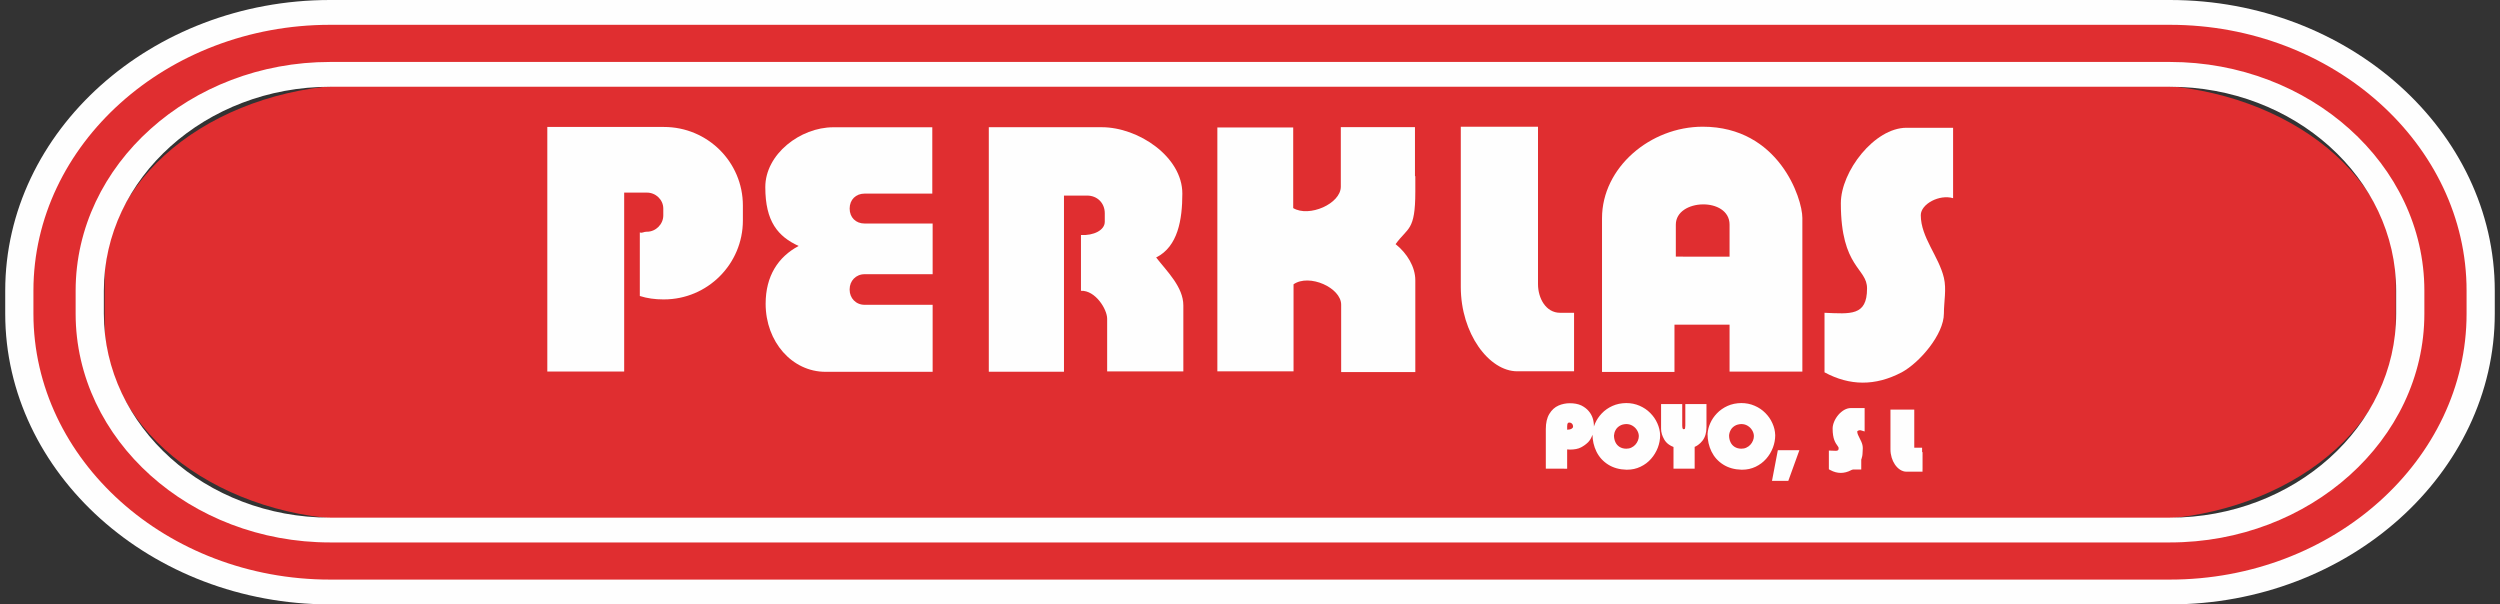
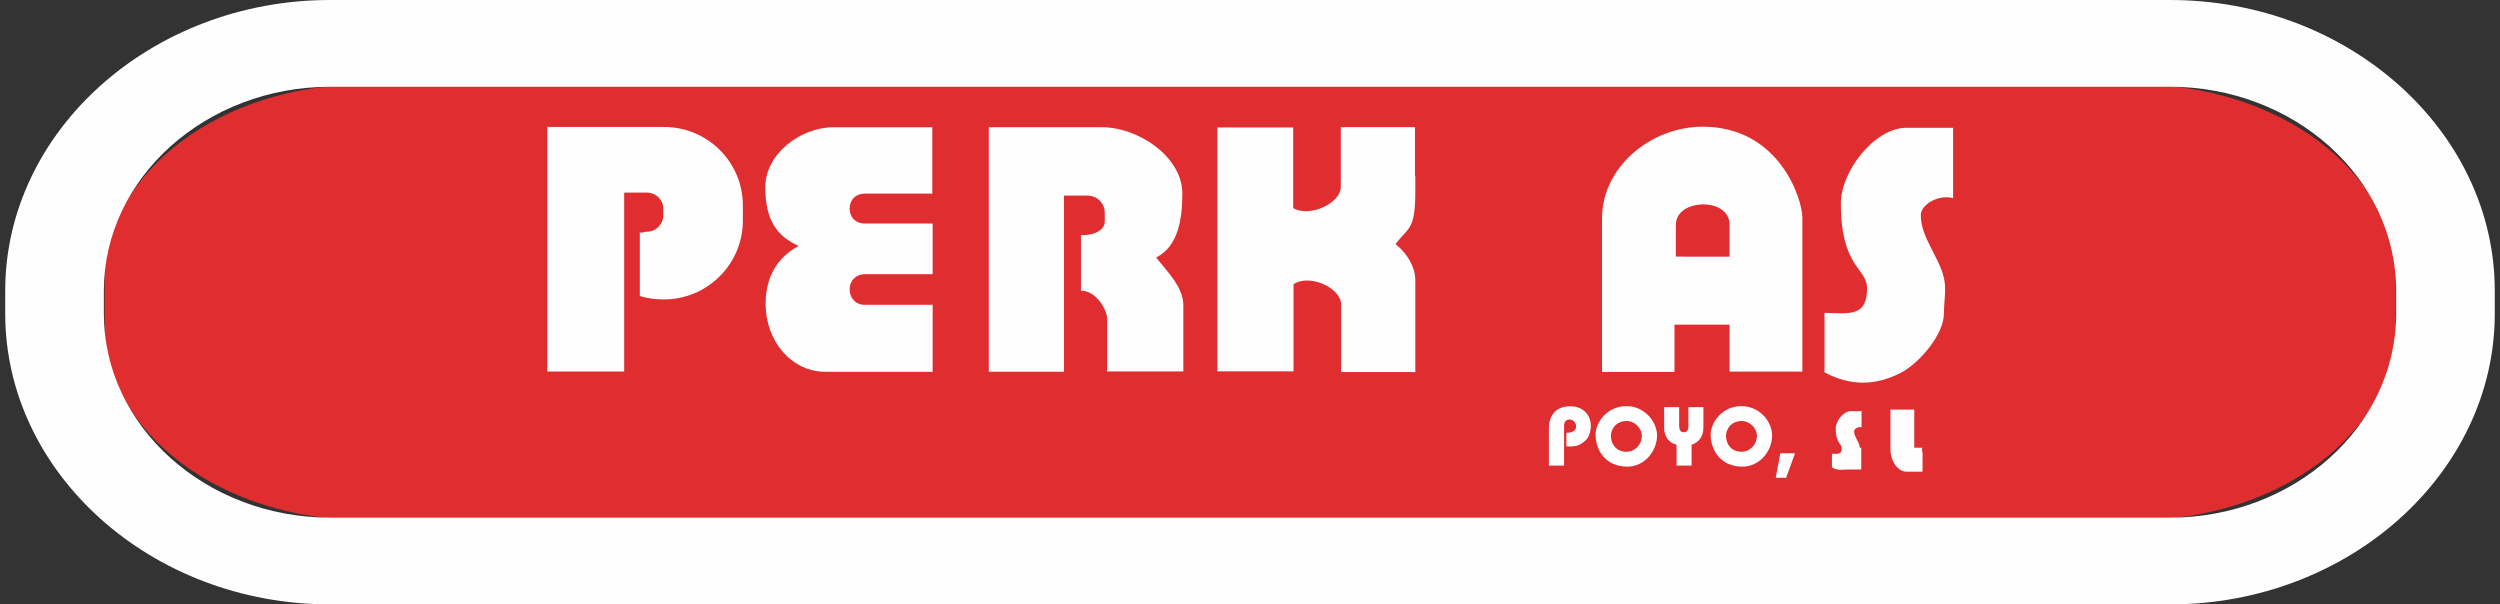
<svg xmlns="http://www.w3.org/2000/svg" version="1.1" id="Capa_1" x="0px" y="0px" width="364px" height="88px" viewBox="0 0 364 88" enable-background="new 0 0 364 88" xml:space="preserve">
  <rect x="0" y="0" width="364" height="88" fill="#333333" stroke="none" />
  <g id="Capa_x0020_1">
    <path fill="#E02E30" d="M52.896,14.311h258.265c19.47,0,35.399,11.919,35.399,26.489v6.417c0,14.57-15.93,26.491-35.399,26.491   H52.896c-19.47,0-35.398-11.921-35.398-26.491V40.8C17.498,26.23,33.427,14.311,52.896,14.311z" />
    <path fill="#E02E30" d="M52.896,12.317h258.265c10.284,0,19.653,3.164,26.46,8.257c6.911,5.171,11.203,12.332,11.203,20.226v6.417   c0,7.895-4.293,15.055-11.203,20.227c-6.808,5.094-16.176,8.257-26.46,8.257H52.896c-10.284,0-19.653-3.163-26.461-8.257   c-6.91-5.172-11.202-12.332-11.202-20.227V40.8c0-7.894,4.291-15.054,11.202-20.226C33.242,15.481,42.612,12.317,52.896,12.317z    M311.161,16.304H52.896c-9.185,0-17.518,2.798-23.54,7.306c-5.917,4.428-9.594,10.517-9.594,17.19v6.417   c0,6.674,3.677,12.762,9.594,17.19c6.022,4.507,14.356,7.306,23.54,7.306h258.265c9.185,0,17.517-2.799,23.54-7.306   c5.917-4.429,9.593-10.517,9.593-17.19V40.8c0-6.673-3.676-12.762-9.593-17.19C328.677,19.103,320.346,16.304,311.161,16.304z" />
    <path fill="#FEFEFE" d="M48.057,0h267.886c13.023,0,24.859,4.779,33.437,12.477c8.55,7.675,13.859,18.243,13.859,29.847v3.353   c0,11.604-5.31,22.173-13.859,29.847C340.802,83.221,328.967,88,315.943,88H48.057c-13.023,0-24.859-4.779-33.437-12.477   C6.071,67.85,0.761,57.281,0.761,45.677v-3.353c0-11.604,5.31-22.172,13.859-29.847C23.198,4.779,35.034,0,48.057,0z    M315.943,12.633H48.057c-9.041,0-17.266,3.325-23.23,8.678c-5.988,5.376-9.708,12.814-9.708,21.013v3.353   c0,8.2,3.72,15.638,9.708,21.013c5.966,5.354,14.189,8.678,23.23,8.678h267.886c9.041,0,17.265-3.324,23.229-8.678   c5.989-5.375,9.709-12.813,9.709-21.013v-3.353c0-8.199-3.72-15.637-9.709-21.013C333.209,15.958,324.984,12.633,315.943,12.633z" />
-     <path fill="#E02E30" d="M48.057,3.612h267.886c11.884,0,22.688,4.363,30.518,11.391c7.817,7.016,12.673,16.69,12.673,27.321v3.353   c0,10.632-4.855,20.304-12.673,27.321c-7.829,7.026-18.633,11.39-30.518,11.39H48.057c-11.886,0-22.688-4.363-30.519-11.39   C9.722,65.98,4.867,56.309,4.867,45.677v-3.353c0-10.631,4.855-20.306,12.672-27.321C25.369,7.976,36.172,3.612,48.057,3.612z    M315.943,9.021H48.057c-10.179,0-19.437,3.74-26.148,9.765c-6.722,6.032-10.896,14.366-10.896,23.539v3.353   c0,9.173,4.174,17.504,10.896,23.538c6.712,6.023,15.97,9.764,26.148,9.764h267.886c10.179,0,19.437-3.74,26.148-9.764   c6.722-6.034,10.896-14.365,10.896-23.538v-3.353c0-9.172-4.174-17.506-10.896-23.539C335.38,12.761,326.123,9.021,315.943,9.021z" />
    <path fill="#FEFEFE" d="M94.198,28.044c1.287,0,2.377,1.04,2.377,2.327v0.992c0,1.287-1.09,2.376-2.377,2.376h-0.099   c-0.347,0-0.644,0.248-0.941,0.099v9.26c1.089,0.347,2.229,0.496,3.417,0.496h0.1c6.338,0,11.489-5.15,11.489-11.489v-2.179   c0-6.339-5.151-11.44-11.489-11.44H79.688v35.607h11.192V28.044H94.198z" />
    <path fill="#FEFEFE" d="M135.743,28.189h-9.854c-1.288,0-2.18,0.892-2.18,2.179l0,0c0,1.288,0.892,2.178,2.18,2.178h9.904v7.378   h-9.904c-1.288,0-2.18,0.992-2.18,2.179v0.1c0,1.188,0.892,2.178,2.18,2.178h9.904v9.756h-15.6c-4.854,0-8.716-4.358-8.716-9.904   l0,0c0-4.061,1.833-6.833,4.804-8.418c-3.021-1.387-4.853-3.566-4.853-8.567c0-4.804,5.101-8.716,9.904-8.716h14.41V28.189z" />
    <path fill="#FEFEFE" d="M168.335,37.489c3.169-1.584,3.813-5.497,3.813-9.31l0,0c0-5.349-6.389-9.657-11.736-9.657H143.97v35.606   h10.945V28.476h3.366c1.486,0,2.575,1.089,2.575,2.575v1.238c0,1.238-1.634,2.03-3.467,1.931v8.121   c2.081-0.099,3.813,2.675,3.813,4.061v7.676h11.093v-9.606C172.297,41.798,169.92,39.52,168.335,37.489z" />
    <path fill="#FEFEFE" d="M195.273,44.364c0-2.476-4.654-4.556-6.933-2.971V54.07h-11.093V43.422l0,0V18.563h11.044v11.736   c2.327,1.388,6.932-0.644,6.932-3.119v-8.666h10.796v7.131l0,0l0,0c0.05,0,0.05,0,0.05,0v2.278c0,5.745-1.089,5.15-2.872,7.626   c1.684,1.337,2.872,3.317,2.872,5.249V54.17h-10.796V44.364z" />
-     <path fill="#FEFEFE" d="M223.934,41.383c0,2.03,1.139,4.16,3.22,4.16h2.029v8.518h-8.271c-4.108,0-8.22-5.497-8.22-12.281V18.454   h11.241V41.383z" />
    <path fill="#FEFEFE" d="M278.268,65.33c0,0.465,0.261,0.952,0.736,0.952h0.465v1.948h-1.892c-0.939,0-1.88-1.258-1.88-2.809v-5.336   h2.57V65.33z" />
    <path fill="#FEFEFE" d="M278.717,65.33c0,0.156,0.042,0.313,0.122,0.414c0.042,0.055,0.1,0.09,0.166,0.09h0.912v2.844h-2.339   c-0.636,0-1.252-0.408-1.69-1.061c-0.383-0.572-0.638-1.35-0.638-2.195v-5.783h3.467V65.33z M278.133,66.291   c-0.205-0.264-0.312-0.621-0.312-0.961v-4.796h-1.677v4.888c0,0.664,0.194,1.264,0.485,1.699c0.272,0.406,0.621,0.661,0.948,0.661   h1.443V66.73h-0.017C278.63,66.73,278.338,66.554,278.133,66.291z" />
    <path fill="#FEFEFE" d="M251.825,47.271h-8.022v6.883h-10.549V31.771c0-7.38,7.032-13.322,14.659-13.322   c11.092,0,14.51,10.449,14.51,13.271v22.384h-10.598V47.271z" />
    <path fill="#FEFEFE" d="M265.65,45.543v8.666c3.666,1.98,7.379,2.03,11.241,0c2.575-1.387,6.141-5.496,6.141-8.567   c0-1.733,0.397-3.516,0-5.199c-0.742-3.12-3.366-5.894-3.366-9.113c0-1.634,2.723-3.069,4.704-2.475V18.604h-6.785   c-4.654,0-9.557,6.338-9.557,10.993c0,9.459,3.862,9.409,3.813,12.43C271.841,46.037,269.415,45.691,265.65,45.543z" />
    <path fill="#FEFEFE" d="M266.731,66.066v1.996c0.844,0.455,1.699,0.467,2.589,0c0.593-0.32,1.414-1.268,1.414-1.975   c0-0.398,0.091-0.809,0-1.197c-0.171-0.719-0.775-1.355-0.775-2.099c0-0.376,0.627-0.707,1.084-0.569v-2.361h-1.563   c-1.071,0-2.2,1.46-2.2,2.533c0,2.178,0.889,2.166,0.877,2.862C268.156,66.18,267.597,66.1,266.731,66.066z" />
-     <path fill="#FEFEFE" d="M267.177,66.527v1.254c0.278,0.117,0.556,0.18,0.831,0.182c0.355,0,0.724-0.098,1.101-0.295   c0.263-0.142,0.592-0.448,0.842-0.797c0.195-0.271,0.335-0.559,0.335-0.783l0.021-0.43c0.018-0.238,0.035-0.475-0.01-0.664   c-0.06-0.252-0.194-0.514-0.329-0.775c-0.229-0.443-0.458-0.891-0.458-1.427l0.033-0.222c0.075-0.258,0.272-0.475,0.521-0.619   c0.157-0.092,0.342-0.158,0.531-0.189v-1.453h-1.115c-0.378,0-0.792,0.275-1.122,0.656c-0.373,0.432-0.633,0.98-0.633,1.428   c0,1.242,0.312,1.676,0.534,1.982c0.195,0.273,0.348,0.486,0.343,0.881c0.002,1.098-0.5,1.275-1.328,1.275L267.177,66.527z    M266.283,68.063v-2.461l0.991,0.035c0.27,0,0.435-0.055,0.435-0.381c0.002-0.111-0.075-0.221-0.173-0.356   c-0.295-0.406-0.706-0.979-0.706-2.507c0-0.66,0.349-1.431,0.854-2.012c0.487-0.563,1.139-0.967,1.796-0.967h2.01v3.406   l-0.573-0.17l-0.1-0.012c-0.104,0-0.215,0.033-0.305,0.086l-0.106,0.086c0.007,0.32,0.184,0.662,0.357,1   c0.16,0.313,0.324,0.629,0.406,0.978c0.076,0.325,0.054,0.632,0.03,0.935l-0.019,0.365c0,0.426-0.21,0.893-0.502,1.303   c-0.324,0.454-0.772,0.863-1.147,1.064c-0.514,0.27-1.023,0.4-1.523,0.4c-0.508-0.003-1.006-0.139-1.49-0.4l-0.235-0.127V68.063z" />
    <path fill="#FEFEFE" d="M227.73,67.795h-2.212v-5.333c0-0.819,0.149-1.474,0.449-1.969c0.299-0.495,0.676-0.841,1.132-1.038   c0.458-0.199,0.944-0.299,1.459-0.299c0.595,0,1.093,0.093,1.494,0.281c0.374,0.188,0.68,0.42,0.914,0.697   c0.234,0.275,0.401,0.57,0.504,0.887s0.153,0.641,0.153,0.979c0,0.432-0.067,0.832-0.199,1.201   c-0.131,0.366-0.299,0.655-0.505,0.867c-0.28,0.27-0.59,0.495-0.926,0.672c-0.332,0.176-0.804,0.266-1.41,0.271   c-0.06-0.003-0.143-0.009-0.255-0.02c-0.113-0.01-0.201-0.016-0.262-0.016V63.02c0.456,0,0.808-0.084,1.053-0.257   c0.245-0.169,0.368-0.393,0.368-0.666c0-0.277-0.097-0.517-0.29-0.72c-0.195-0.199-0.434-0.301-0.717-0.301   c-0.216,0-0.396,0.082-0.538,0.242c-0.143,0.159-0.213,0.402-0.213,0.73V67.795z M236.782,61.295   c-0.455,0.015-0.851,0.121-1.183,0.324c-0.335,0.205-0.589,0.463-0.763,0.784c-0.173,0.317-0.271,0.651-0.289,1.005   c0,0.424,0.086,0.816,0.257,1.178c0.173,0.361,0.428,0.646,0.766,0.861c0.338,0.211,0.742,0.322,1.212,0.331   c0.33,0,0.636-0.064,0.916-0.196c0.283-0.131,0.524-0.308,0.728-0.529c0.201-0.221,0.355-0.467,0.466-0.74   c0.112-0.273,0.166-0.549,0.166-0.83c-0.008-0.371-0.112-0.726-0.318-1.063c-0.203-0.34-0.477-0.609-0.822-0.816   C237.571,61.397,237.194,61.295,236.782,61.295z M236.782,59.133c0.625,0,1.212,0.116,1.759,0.352   c0.544,0.236,1.018,0.555,1.419,0.961c0.4,0.402,0.714,0.855,0.939,1.362c0.229,0.504,0.351,1.022,0.369,1.554   c0,0.566-0.104,1.123-0.313,1.668c-0.209,0.545-0.506,1.037-0.894,1.477s-0.853,0.787-1.394,1.047   c-0.543,0.258-1.134,0.389-1.771,0.389h-0.087c-0.938-0.023-1.747-0.25-2.429-0.678c-0.678-0.428-1.192-0.999-1.543-1.715   c-0.351-0.714-0.526-1.5-0.526-2.358c0.023-0.448,0.139-0.907,0.345-1.38c0.208-0.469,0.503-0.908,0.884-1.311   c0.383-0.405,0.851-0.734,1.401-0.983C235.492,59.266,236.105,59.139,236.782,59.133z M244.486,59.278v2.685   c0,0.648,0.217,0.975,0.653,0.975c0.223,0,0.393-0.068,0.513-0.207c0.119-0.137,0.178-0.393,0.178-0.768v-2.685h2.186v2.94   c0,0.7-0.164,1.26-0.488,1.676c-0.326,0.42-0.736,0.708-1.232,0.863v3.037h-2.186v-3.037c-0.664-0.186-1.133-0.513-1.403-0.979   c-0.27-0.465-0.405-0.904-0.405-1.317v-3.184H244.486z M253.538,61.295c-0.454,0.015-0.85,0.121-1.184,0.324   c-0.335,0.205-0.588,0.463-0.761,0.784c-0.174,0.317-0.271,0.651-0.289,1.005c0,0.424,0.086,0.816,0.257,1.178   c0.172,0.361,0.428,0.646,0.764,0.861c0.34,0.211,0.744,0.322,1.213,0.331c0.331,0,0.637-0.064,0.916-0.196   c0.283-0.131,0.525-0.308,0.728-0.529c0.2-0.221,0.355-0.467,0.466-0.74c0.111-0.273,0.166-0.549,0.166-0.83   c-0.009-0.371-0.113-0.726-0.318-1.063c-0.202-0.34-0.478-0.609-0.822-0.816C254.327,61.397,253.95,61.295,253.538,61.295z    M253.538,59.133c0.626,0,1.212,0.116,1.758,0.352c0.546,0.236,1.018,0.555,1.42,0.961c0.4,0.402,0.714,0.855,0.939,1.362   c0.229,0.504,0.351,1.022,0.369,1.554c0,0.566-0.104,1.123-0.312,1.668c-0.21,0.545-0.508,1.037-0.894,1.477   c-0.388,0.439-0.854,0.787-1.395,1.047c-0.543,0.258-1.133,0.389-1.771,0.389h-0.086c-0.94-0.023-1.748-0.25-2.429-0.678   c-0.679-0.428-1.193-0.999-1.545-1.715c-0.35-0.714-0.526-1.5-0.526-2.358c0.024-0.448,0.141-0.907,0.347-1.38   c0.207-0.469,0.502-0.908,0.884-1.311c0.383-0.405,0.85-0.734,1.4-0.983C252.249,59.266,252.862,59.139,253.538,59.133z    M261.354,65.996l-1.291,3.573h-1.522l0.679-3.573H261.354z" />
-     <path fill="#FEFEFE" d="M227.73,68.242h-2.659v-5.78c0-0.44,0.042-0.843,0.123-1.204c0.085-0.373,0.215-0.706,0.392-0.995   c0.169-0.283,0.367-0.527,0.587-0.729c0.224-0.205,0.475-0.367,0.748-0.486c0.255-0.113,0.521-0.196,0.797-0.252   c0.274-0.057,0.558-0.086,0.841-0.086c0.321,0,0.62,0.027,0.899,0.077c0.285,0.053,0.548,0.136,0.784,0.247l0.012,0.006   c0.212,0.105,0.408,0.228,0.58,0.359c0.176,0.135,0.336,0.285,0.474,0.447c0.134,0.158,0.254,0.326,0.351,0.498   c0.096,0.173,0.179,0.354,0.238,0.539c0.055,0.178,0.101,0.363,0.13,0.549c0.029,0.188,0.045,0.376,0.045,0.568l-0.001,0.097   l0.179-0.464c0.117-0.265,0.256-0.518,0.416-0.754c0.156-0.23,0.34-0.463,0.551-0.684c0.214-0.228,0.452-0.434,0.707-0.611   c0.255-0.179,0.537-0.34,0.836-0.475c0.306-0.138,0.629-0.244,0.966-0.314c0.334-0.067,0.689-0.106,1.057-0.109   c0.345,0,0.679,0.032,0.999,0.096c0.329,0.068,0.643,0.166,0.937,0.293c0.304,0.134,0.586,0.287,0.837,0.455   c0.26,0.177,0.501,0.377,0.723,0.601c0.222,0.225,0.418,0.46,0.587,0.702c0.167,0.244,0.317,0.51,0.443,0.793   c0.126,0.276,0.224,0.563,0.291,0.846c0.066,0.291,0.108,0.586,0.117,0.875l0.001,0.016c0,0.307-0.029,0.617-0.087,0.924   c-0.056,0.305-0.142,0.608-0.255,0.902c-0.11,0.287-0.25,0.572-0.417,0.847c-0.159,0.271-0.35,0.528-0.562,0.767   c-0.215,0.244-0.451,0.465-0.705,0.654c-0.252,0.189-0.53,0.357-0.829,0.499c-0.3,0.144-0.618,0.255-0.95,0.327   c-0.325,0.07-0.665,0.107-1.014,0.107h-0.087c-0.515-0.014-0.99-0.082-1.43-0.205c-0.444-0.123-0.859-0.307-1.236-0.543   c-0.376-0.236-0.706-0.516-0.989-0.828c-0.282-0.314-0.523-0.672-0.718-1.066c-0.188-0.389-0.334-0.799-0.43-1.227   c-0.088-0.393-0.135-0.802-0.142-1.224l-0.02,0.056c-0.076,0.207-0.164,0.396-0.26,0.563c-0.104,0.18-0.222,0.334-0.345,0.463   l-0.013,0.013c-0.154,0.149-0.321,0.289-0.491,0.413c-0.168,0.12-0.347,0.232-0.533,0.33c-0.203,0.109-0.45,0.193-0.729,0.246   c-0.256,0.049-0.556,0.076-0.89,0.08c-0.121,0.004-0.28-0.02-0.408-0.027v2.811H227.73z M225.966,67.348h1.317v-5.299   c0-0.203,0.024-0.386,0.071-0.551c0.053-0.186,0.139-0.348,0.256-0.478c0.113-0.126,0.246-0.227,0.396-0.292   c0.147-0.067,0.309-0.101,0.476-0.101c0.197,0,0.388,0.039,0.562,0.11c0.176,0.074,0.336,0.188,0.475,0.328   c0.139,0.145,0.244,0.305,0.313,0.477s0.105,0.358,0.105,0.554c0,0.209-0.049,0.406-0.147,0.586   c-0.101,0.175-0.237,0.325-0.413,0.448c-0.165,0.115-0.365,0.203-0.596,0.26l-0.264,0.047v1.12l0.101,0.009   c0.258-0.006,0.491-0.027,0.693-0.066c0.189-0.035,0.349-0.088,0.475-0.154c0.146-0.077,0.293-0.168,0.43-0.268   c0.133-0.094,0.264-0.203,0.386-0.32l0.012-0.012c0.072-0.078,0.144-0.173,0.203-0.276c0.069-0.12,0.136-0.263,0.191-0.418   c0.056-0.163,0.1-0.333,0.128-0.504c0.027-0.169,0.042-0.353,0.042-0.548l-0.032-0.432l-0.097-0.408   c-0.043-0.131-0.101-0.258-0.169-0.379c-0.068-0.123-0.155-0.244-0.252-0.357c-0.096-0.113-0.209-0.22-0.334-0.316   c-0.128-0.098-0.274-0.188-0.428-0.267c-0.163-0.076-0.356-0.136-0.568-0.176c-0.217-0.04-0.466-0.062-0.737-0.062   c-0.231,0-0.452,0.022-0.66,0.064c-0.213,0.043-0.419,0.108-0.62,0.195c-0.18,0.076-0.348,0.188-0.503,0.329   c-0.156,0.144-0.298,0.321-0.425,0.53c-0.125,0.203-0.22,0.451-0.284,0.732c-0.066,0.291-0.101,0.629-0.101,1.007V67.348z    M228.178,62.57c0.148-0.005,0.279-0.021,0.388-0.047c0.117-0.029,0.219-0.073,0.299-0.129c0.064-0.045,0.112-0.092,0.14-0.139   c0.022-0.042,0.035-0.098,0.035-0.159c0-0.083-0.014-0.157-0.039-0.222c-0.026-0.064-0.067-0.129-0.123-0.186   c-0.057-0.059-0.117-0.102-0.178-0.127c-0.062-0.023-0.137-0.039-0.219-0.039l-0.109,0.019l-0.097,0.073l-0.063,0.129   c-0.021,0.078-0.033,0.18-0.033,0.305V62.57z M236.782,61.743c-0.187,0.007-0.365,0.032-0.521,0.073   c-0.155,0.043-0.3,0.105-0.429,0.184c-0.136,0.082-0.255,0.176-0.355,0.279c-0.096,0.098-0.18,0.212-0.246,0.336   c-0.072,0.13-0.128,0.266-0.168,0.404c-0.034,0.125-0.059,0.258-0.067,0.389c0.001,0.362,0.073,0.689,0.213,0.984   c0.069,0.145,0.155,0.274,0.25,0.381c0.099,0.111,0.219,0.211,0.348,0.295c0.134,0.082,0.283,0.148,0.439,0.191   c0.162,0.044,0.345,0.07,0.537,0.072c0.135-0.002,0.266-0.016,0.384-0.04c0.12-0.023,0.235-0.063,0.344-0.114l0.32-0.188   c0.098-0.07,0.188-0.15,0.266-0.235l0.22-0.29l0.162-0.32l0.1-0.329l0.033-0.333c-0.004-0.139-0.027-0.281-0.067-0.418   c-0.042-0.143-0.105-0.281-0.185-0.412c-0.084-0.141-0.182-0.266-0.292-0.375c-0.112-0.11-0.24-0.209-0.379-0.291   c-0.136-0.082-0.28-0.144-0.429-0.184C237.108,61.764,236.949,61.743,236.782,61.743z M236.025,60.957   c0.232-0.063,0.485-0.102,0.745-0.107l0.012-0.002c0.243,0,0.48,0.031,0.707,0.092c0.23,0.064,0.451,0.157,0.657,0.281   c0.204,0.121,0.39,0.264,0.551,0.425c0.162,0.161,0.306,0.345,0.425,0.545c0.122,0.202,0.217,0.41,0.278,0.618   c0.063,0.213,0.099,0.438,0.104,0.664c0.001,0.177-0.017,0.346-0.048,0.512c-0.032,0.167-0.085,0.334-0.149,0.496   c-0.061,0.152-0.144,0.309-0.237,0.459c-0.089,0.143-0.196,0.281-0.313,0.412c-0.127,0.137-0.261,0.258-0.401,0.359   c-0.144,0.105-0.303,0.199-0.467,0.275c-0.17,0.08-0.352,0.143-0.536,0.18c-0.183,0.039-0.376,0.061-0.569,0.061   c-0.275-0.006-0.533-0.043-0.771-0.107c-0.246-0.066-0.475-0.166-0.677-0.293c-0.207-0.133-0.388-0.285-0.542-0.459   c-0.158-0.178-0.29-0.375-0.391-0.588c-0.2-0.424-0.301-0.883-0.301-1.371l0.001-0.023c0.011-0.207,0.047-0.414,0.102-0.611   c0.06-0.199,0.139-0.395,0.24-0.582c0.105-0.195,0.238-0.375,0.395-0.535c0.152-0.158,0.33-0.297,0.528-0.418   C235.566,61.117,235.788,61.021,236.025,60.957z M237.606,59.658c-0.267-0.051-0.542-0.078-0.824-0.078   c-0.307,0-0.602,0.033-0.879,0.09c-0.272,0.057-0.532,0.142-0.775,0.252c-0.25,0.114-0.482,0.247-0.69,0.393   c-0.21,0.148-0.403,0.313-0.571,0.491c-0.17,0.179-0.324,0.372-0.459,0.573c-0.135,0.199-0.25,0.408-0.342,0.614   c-0.092,0.209-0.165,0.419-0.217,0.625c-0.048,0.194-0.078,0.388-0.089,0.577c0,0.398,0.04,0.776,0.12,1.133   c0.08,0.357,0.2,0.701,0.359,1.025c0.155,0.318,0.352,0.607,0.581,0.861c0.23,0.256,0.498,0.482,0.799,0.672   c0.302,0.188,0.637,0.336,0.999,0.438c0.365,0.102,0.764,0.158,1.192,0.17h0.087c0.286,0,0.563-0.03,0.826-0.088   c0.258-0.057,0.513-0.145,0.753-0.258c0.239-0.111,0.47-0.252,0.679-0.409c0.21-0.159,0.403-0.337,0.573-0.53   c0.174-0.197,0.331-0.41,0.464-0.631c0.133-0.216,0.248-0.454,0.346-0.708c0.095-0.249,0.167-0.501,0.213-0.747   c0.047-0.252,0.07-0.506,0.07-0.762c-0.009-0.232-0.04-0.463-0.093-0.686c-0.057-0.231-0.136-0.462-0.236-0.686   c-0.099-0.227-0.222-0.442-0.364-0.648c-0.145-0.207-0.308-0.404-0.484-0.582c-0.18-0.182-0.377-0.346-0.588-0.488   c-0.224-0.148-0.455-0.275-0.689-0.377C238.115,59.789,237.861,59.709,237.606,59.658z M244.933,59.278v2.685   c0,0.233,0.029,0.396,0.087,0.48c0.02,0.03,0.061,0.047,0.119,0.047l0.13-0.02l0.043-0.029l0.037-0.105   c0.021-0.092,0.033-0.221,0.033-0.373V58.83h3.08v3.389c0,0.391-0.048,0.748-0.141,1.068c-0.097,0.333-0.246,0.629-0.441,0.881   c-0.193,0.246-0.411,0.458-0.651,0.625c-0.151,0.106-0.315,0.198-0.486,0.273v3.176h-3.082V65.08   c-0.244-0.094-0.464-0.207-0.656-0.342c-0.289-0.201-0.52-0.448-0.685-0.734c-0.15-0.26-0.267-0.518-0.345-0.77   c-0.081-0.27-0.122-0.527-0.122-0.772V58.83h3.08V59.278z M244.039,61.963v-2.236h-1.29v2.735c0,0.165,0.028,0.336,0.078,0.509   c0.058,0.184,0.148,0.382,0.266,0.585c0.103,0.177,0.244,0.329,0.422,0.452c0.19,0.133,0.432,0.24,0.713,0.32l0.329,0.092v2.928   h1.291V64.43l0.315-0.099c0.2-0.063,0.389-0.155,0.554-0.271c0.172-0.121,0.326-0.269,0.457-0.437   c0.127-0.164,0.226-0.361,0.29-0.586c0.068-0.233,0.104-0.51,0.104-0.818v-2.492h-1.29v2.236c0,0.219-0.02,0.412-0.056,0.573   c-0.045,0.197-0.124,0.359-0.229,0.483c-0.113,0.126-0.24,0.218-0.39,0.279c-0.145,0.057-0.299,0.086-0.464,0.086   c-0.375,0-0.663-0.148-0.86-0.442C244.118,62.706,244.039,62.377,244.039,61.963z M253.538,61.743   c-0.182,0.005-0.358,0.032-0.521,0.076c-0.154,0.04-0.3,0.103-0.43,0.181c-0.135,0.082-0.255,0.176-0.354,0.279   c-0.096,0.1-0.181,0.211-0.245,0.334c-0.139,0.256-0.219,0.52-0.235,0.795c0.001,0.362,0.073,0.689,0.213,0.984   c0.069,0.145,0.155,0.274,0.25,0.383c0.099,0.109,0.215,0.207,0.347,0.292c0.135,0.083,0.284,0.149,0.44,0.192   c0.162,0.044,0.343,0.07,0.536,0.072c0.136-0.002,0.266-0.016,0.384-0.04c0.117-0.023,0.233-0.063,0.342-0.114   c0.116-0.054,0.227-0.119,0.322-0.188l0.267-0.238l0.219-0.287l0.162-0.32l0.1-0.329l0.032-0.333   c-0.003-0.139-0.026-0.281-0.066-0.418c-0.042-0.143-0.105-0.281-0.185-0.412c-0.082-0.141-0.182-0.265-0.292-0.375   c-0.109-0.109-0.237-0.207-0.379-0.291c-0.136-0.082-0.28-0.144-0.429-0.184C253.864,61.764,253.705,61.743,253.538,61.743z    M252.781,60.956c0.227-0.063,0.479-0.099,0.745-0.106l0.012-0.002c0.243,0,0.48,0.031,0.707,0.092   c0.23,0.064,0.451,0.157,0.656,0.281c0.202,0.121,0.388,0.263,0.552,0.425c0.159,0.159,0.303,0.339,0.423,0.542   c0.123,0.203,0.218,0.412,0.28,0.621c0.063,0.213,0.099,0.438,0.104,0.664c0.001,0.177-0.017,0.346-0.048,0.512   c-0.032,0.167-0.085,0.334-0.149,0.496c-0.062,0.152-0.144,0.309-0.237,0.459c-0.09,0.143-0.196,0.281-0.313,0.412   c-0.122,0.135-0.259,0.256-0.402,0.359c-0.144,0.105-0.301,0.199-0.465,0.275c-0.168,0.08-0.351,0.141-0.537,0.18   c-0.184,0.039-0.375,0.061-0.569,0.061c-0.274-0.006-0.532-0.043-0.771-0.107c-0.246-0.066-0.474-0.166-0.679-0.293   c-0.204-0.131-0.385-0.284-0.54-0.458c-0.157-0.179-0.29-0.377-0.391-0.589c-0.2-0.424-0.301-0.883-0.301-1.371l0.001-0.023   c0.022-0.418,0.139-0.82,0.344-1.197c0.104-0.194,0.237-0.373,0.392-0.531c0.152-0.158,0.33-0.297,0.528-0.418   C252.322,61.117,252.545,61.021,252.781,60.956z M253.536,58.686c0.345,0,0.679,0.032,0.998,0.096   c0.314,0.061,0.628,0.161,0.938,0.295c0.295,0.125,0.575,0.278,0.836,0.453c0.256,0.172,0.499,0.374,0.724,0.601   c0.223,0.225,0.419,0.46,0.588,0.702c0.167,0.244,0.317,0.51,0.442,0.793c0.126,0.275,0.226,0.563,0.293,0.848   c0.065,0.283,0.106,0.576,0.116,0.873l0.001,0.016c0,0.307-0.029,0.615-0.086,0.92c-0.058,0.307-0.144,0.609-0.255,0.904   c-0.117,0.303-0.257,0.588-0.416,0.852c-0.16,0.266-0.35,0.522-0.56,0.762c-0.218,0.246-0.454,0.467-0.708,0.656   c-0.258,0.192-0.536,0.361-0.83,0.502c-0.3,0.141-0.617,0.252-0.948,0.324c-0.326,0.07-0.666,0.107-1.016,0.107h-0.086   c-0.515-0.014-0.99-0.082-1.43-0.205c-0.445-0.123-0.86-0.307-1.236-0.543s-0.707-0.516-0.99-0.828   c-0.283-0.314-0.523-0.672-0.718-1.066c-0.189-0.389-0.335-0.799-0.43-1.227c-0.096-0.426-0.144-0.871-0.144-1.329l0.001-0.022   c0.014-0.252,0.055-0.51,0.118-0.766c0.062-0.252,0.152-0.51,0.267-0.77c0.115-0.264,0.255-0.518,0.414-0.754   c0.156-0.232,0.342-0.463,0.553-0.684c0.209-0.223,0.447-0.428,0.708-0.61c0.254-0.181,0.534-0.341,0.834-0.476   c0.306-0.138,0.63-0.244,0.967-0.314C252.815,58.728,253.17,58.688,253.536,58.686z M254.36,59.66   c-0.266-0.053-0.541-0.08-0.822-0.08c-0.307,0-0.601,0.033-0.878,0.09c-0.272,0.057-0.534,0.142-0.776,0.252   c-0.25,0.114-0.481,0.246-0.689,0.393c-0.208,0.143-0.399,0.309-0.571,0.491c-0.17,0.179-0.325,0.372-0.46,0.573   c-0.136,0.199-0.249,0.406-0.34,0.611c-0.092,0.211-0.166,0.422-0.218,0.628c-0.048,0.192-0.079,0.388-0.09,0.577   c0,0.398,0.04,0.776,0.119,1.133c0.08,0.357,0.201,0.701,0.36,1.025c0.154,0.318,0.351,0.607,0.581,0.861   c0.23,0.256,0.499,0.482,0.8,0.672c0.302,0.188,0.636,0.336,0.999,0.438c0.364,0.102,0.764,0.158,1.192,0.17h0.086   c0.287,0,0.564-0.03,0.828-0.088c0.256-0.055,0.51-0.143,0.75-0.258c0.248-0.117,0.477-0.256,0.681-0.409   c0.209-0.157,0.401-0.336,0.57-0.527c0.173-0.198,0.332-0.411,0.467-0.636s0.253-0.463,0.347-0.705   c0.092-0.246,0.164-0.499,0.211-0.752c0.046-0.245,0.069-0.5,0.069-0.758c-0.007-0.228-0.041-0.457-0.094-0.688   c-0.054-0.229-0.134-0.46-0.234-0.684c-0.099-0.227-0.223-0.442-0.364-0.648c-0.145-0.207-0.308-0.404-0.484-0.582   c-0.178-0.179-0.375-0.342-0.59-0.488c-0.21-0.143-0.441-0.268-0.689-0.375C254.884,59.791,254.628,59.712,254.36,59.66z    M261.774,66.148l-1.398,3.868h-2.374l0.85-4.468h3.14L261.774,66.148z M259.751,69.121l0.968-2.677h-1.129l-0.509,2.677H259.751z" />
    <polygon fill="#FEFEFE" points="268.816,65.634 270.551,65.634 270.551,67.912 268.816,67.912  " />
    <path fill="#FEFEFE" d="M268.816,65.186h2.182v3.174h-2.629v-3.174H268.816z M270.103,66.082h-0.839v1.382h0.839V66.082z" />
-     <polygon fill="#FEFEFE" points="277.675,65.634 279.408,65.634 279.408,67.912 277.675,67.912  " />
    <path fill="#FEFEFE" d="M277.675,65.186h2.181v3.174h-2.629v-3.174H277.675z M278.961,66.082h-0.839v1.382h0.839V66.082z" />
    <path fill="#E02E30" d="M244,32.711c0-3.813,7.825-4.06,7.825,0v4.655H244V32.711z" />
  </g>
</svg>